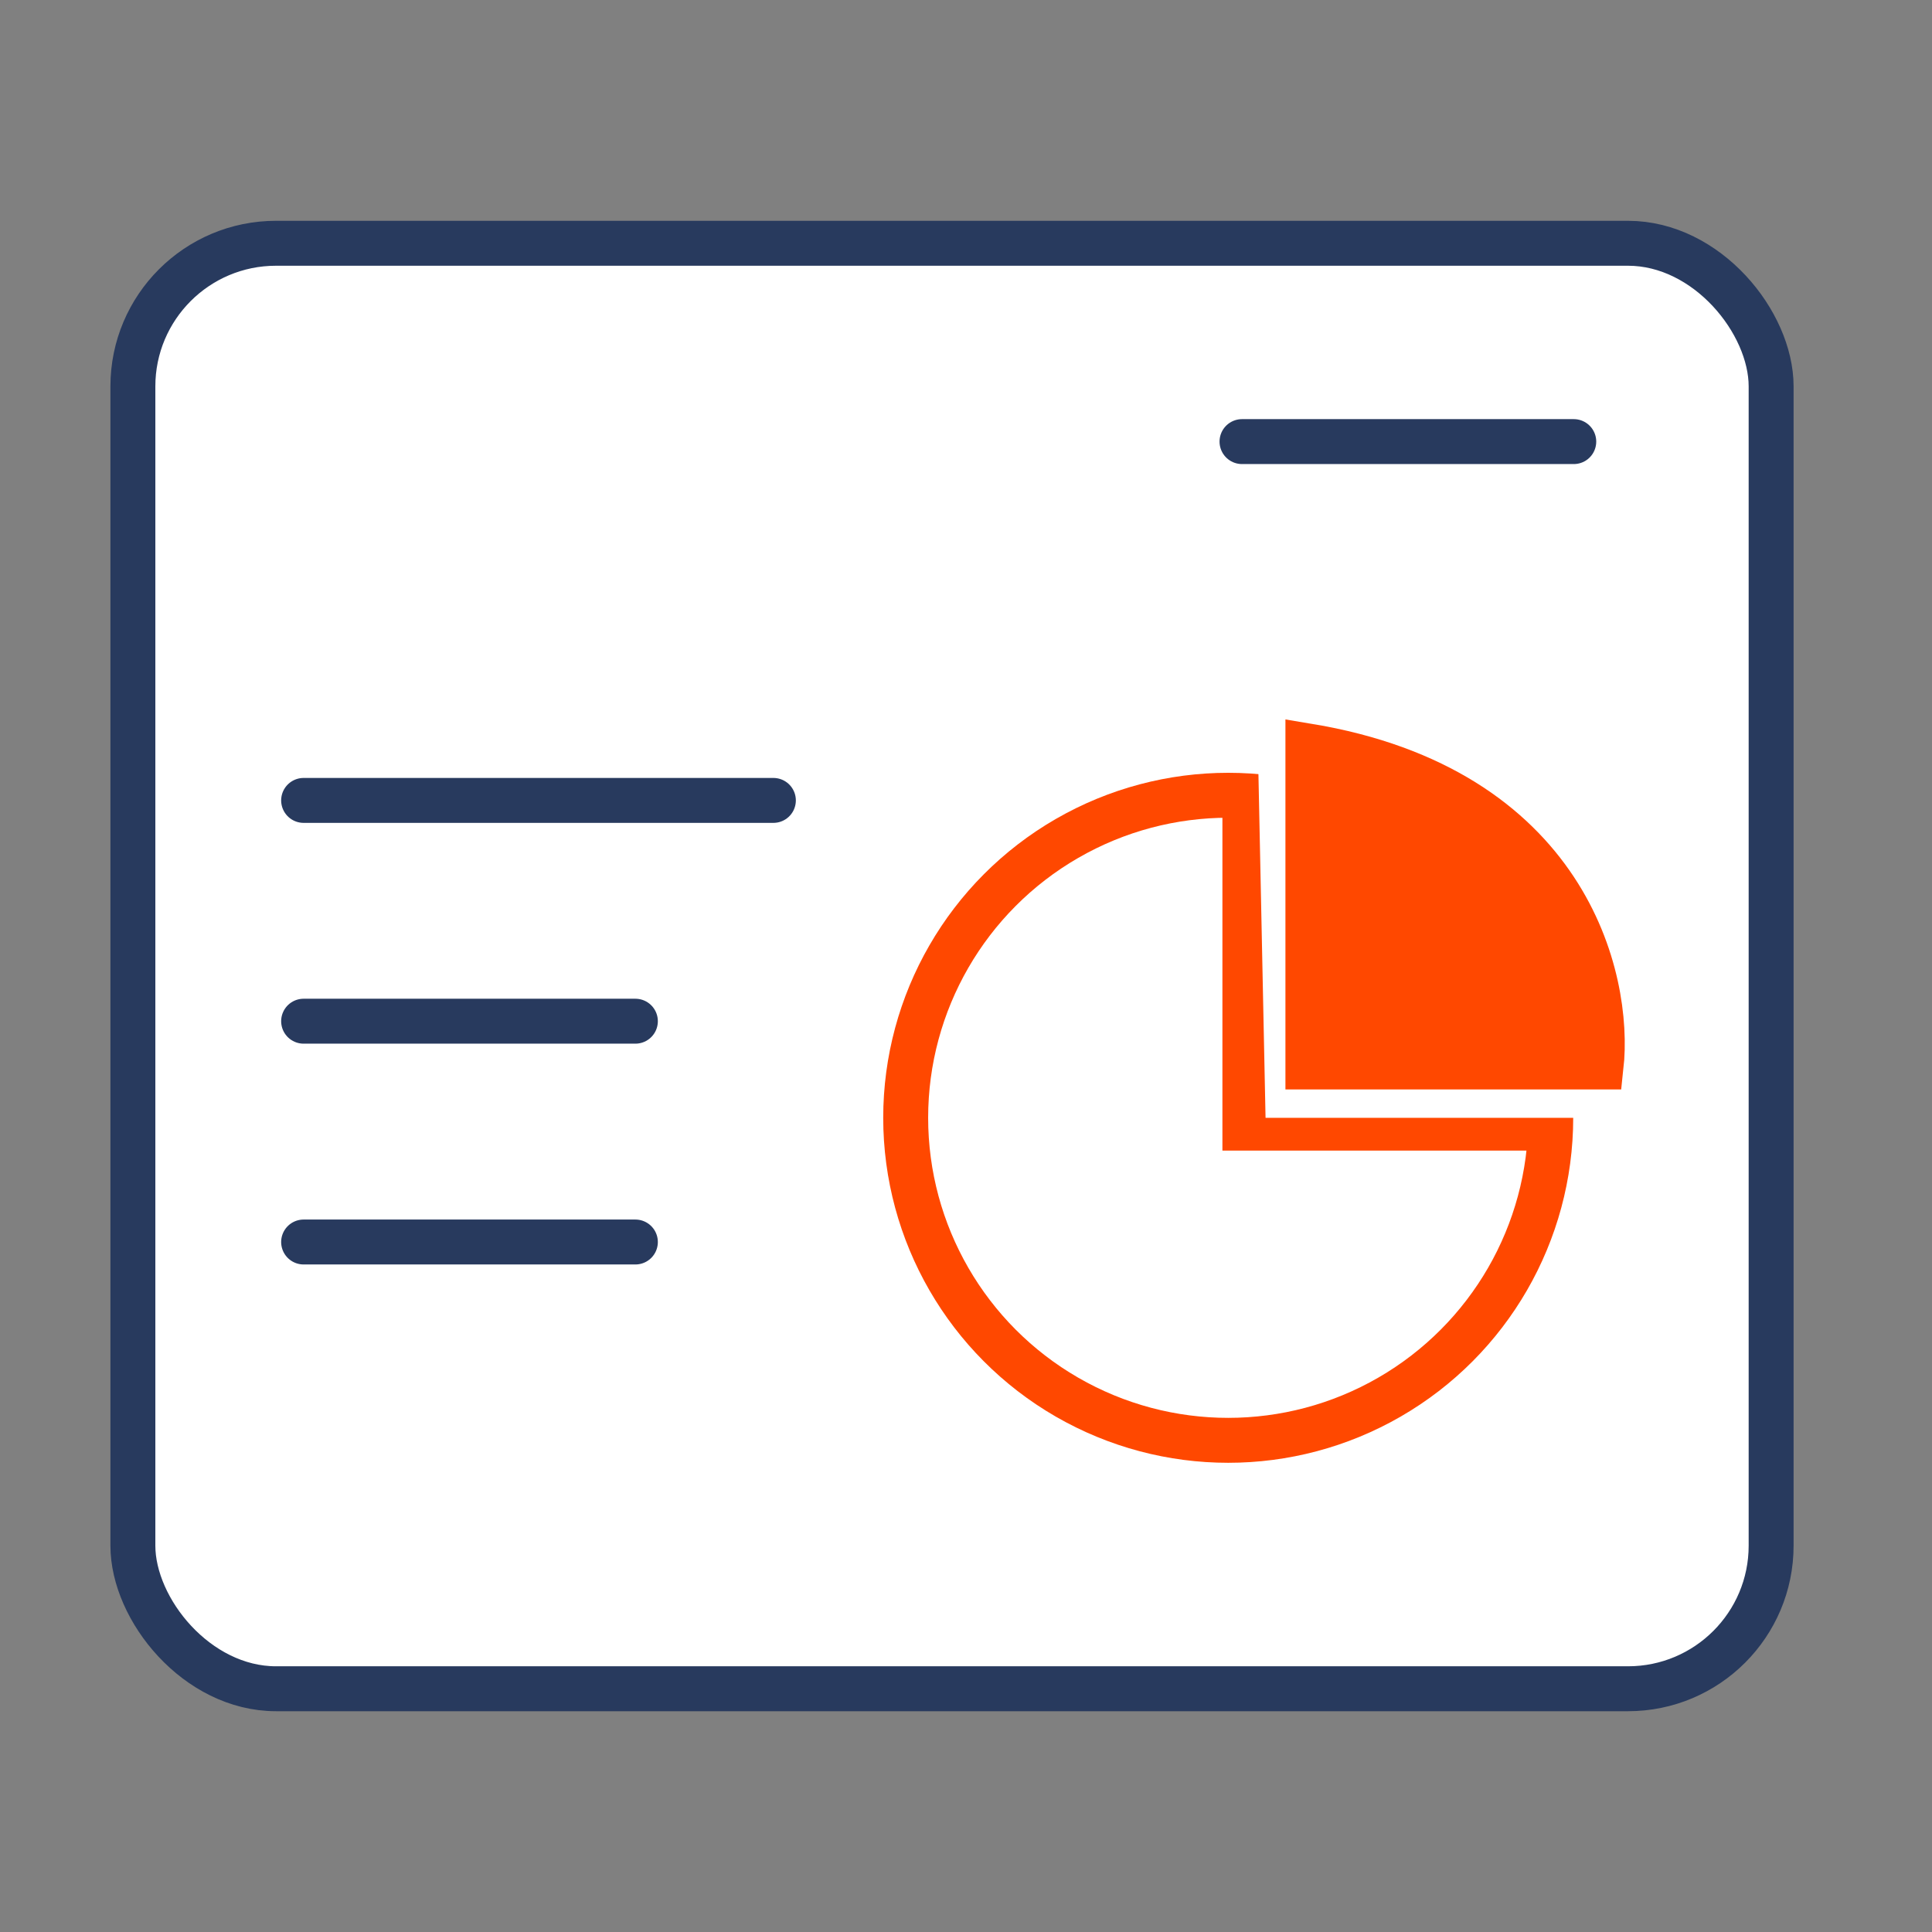
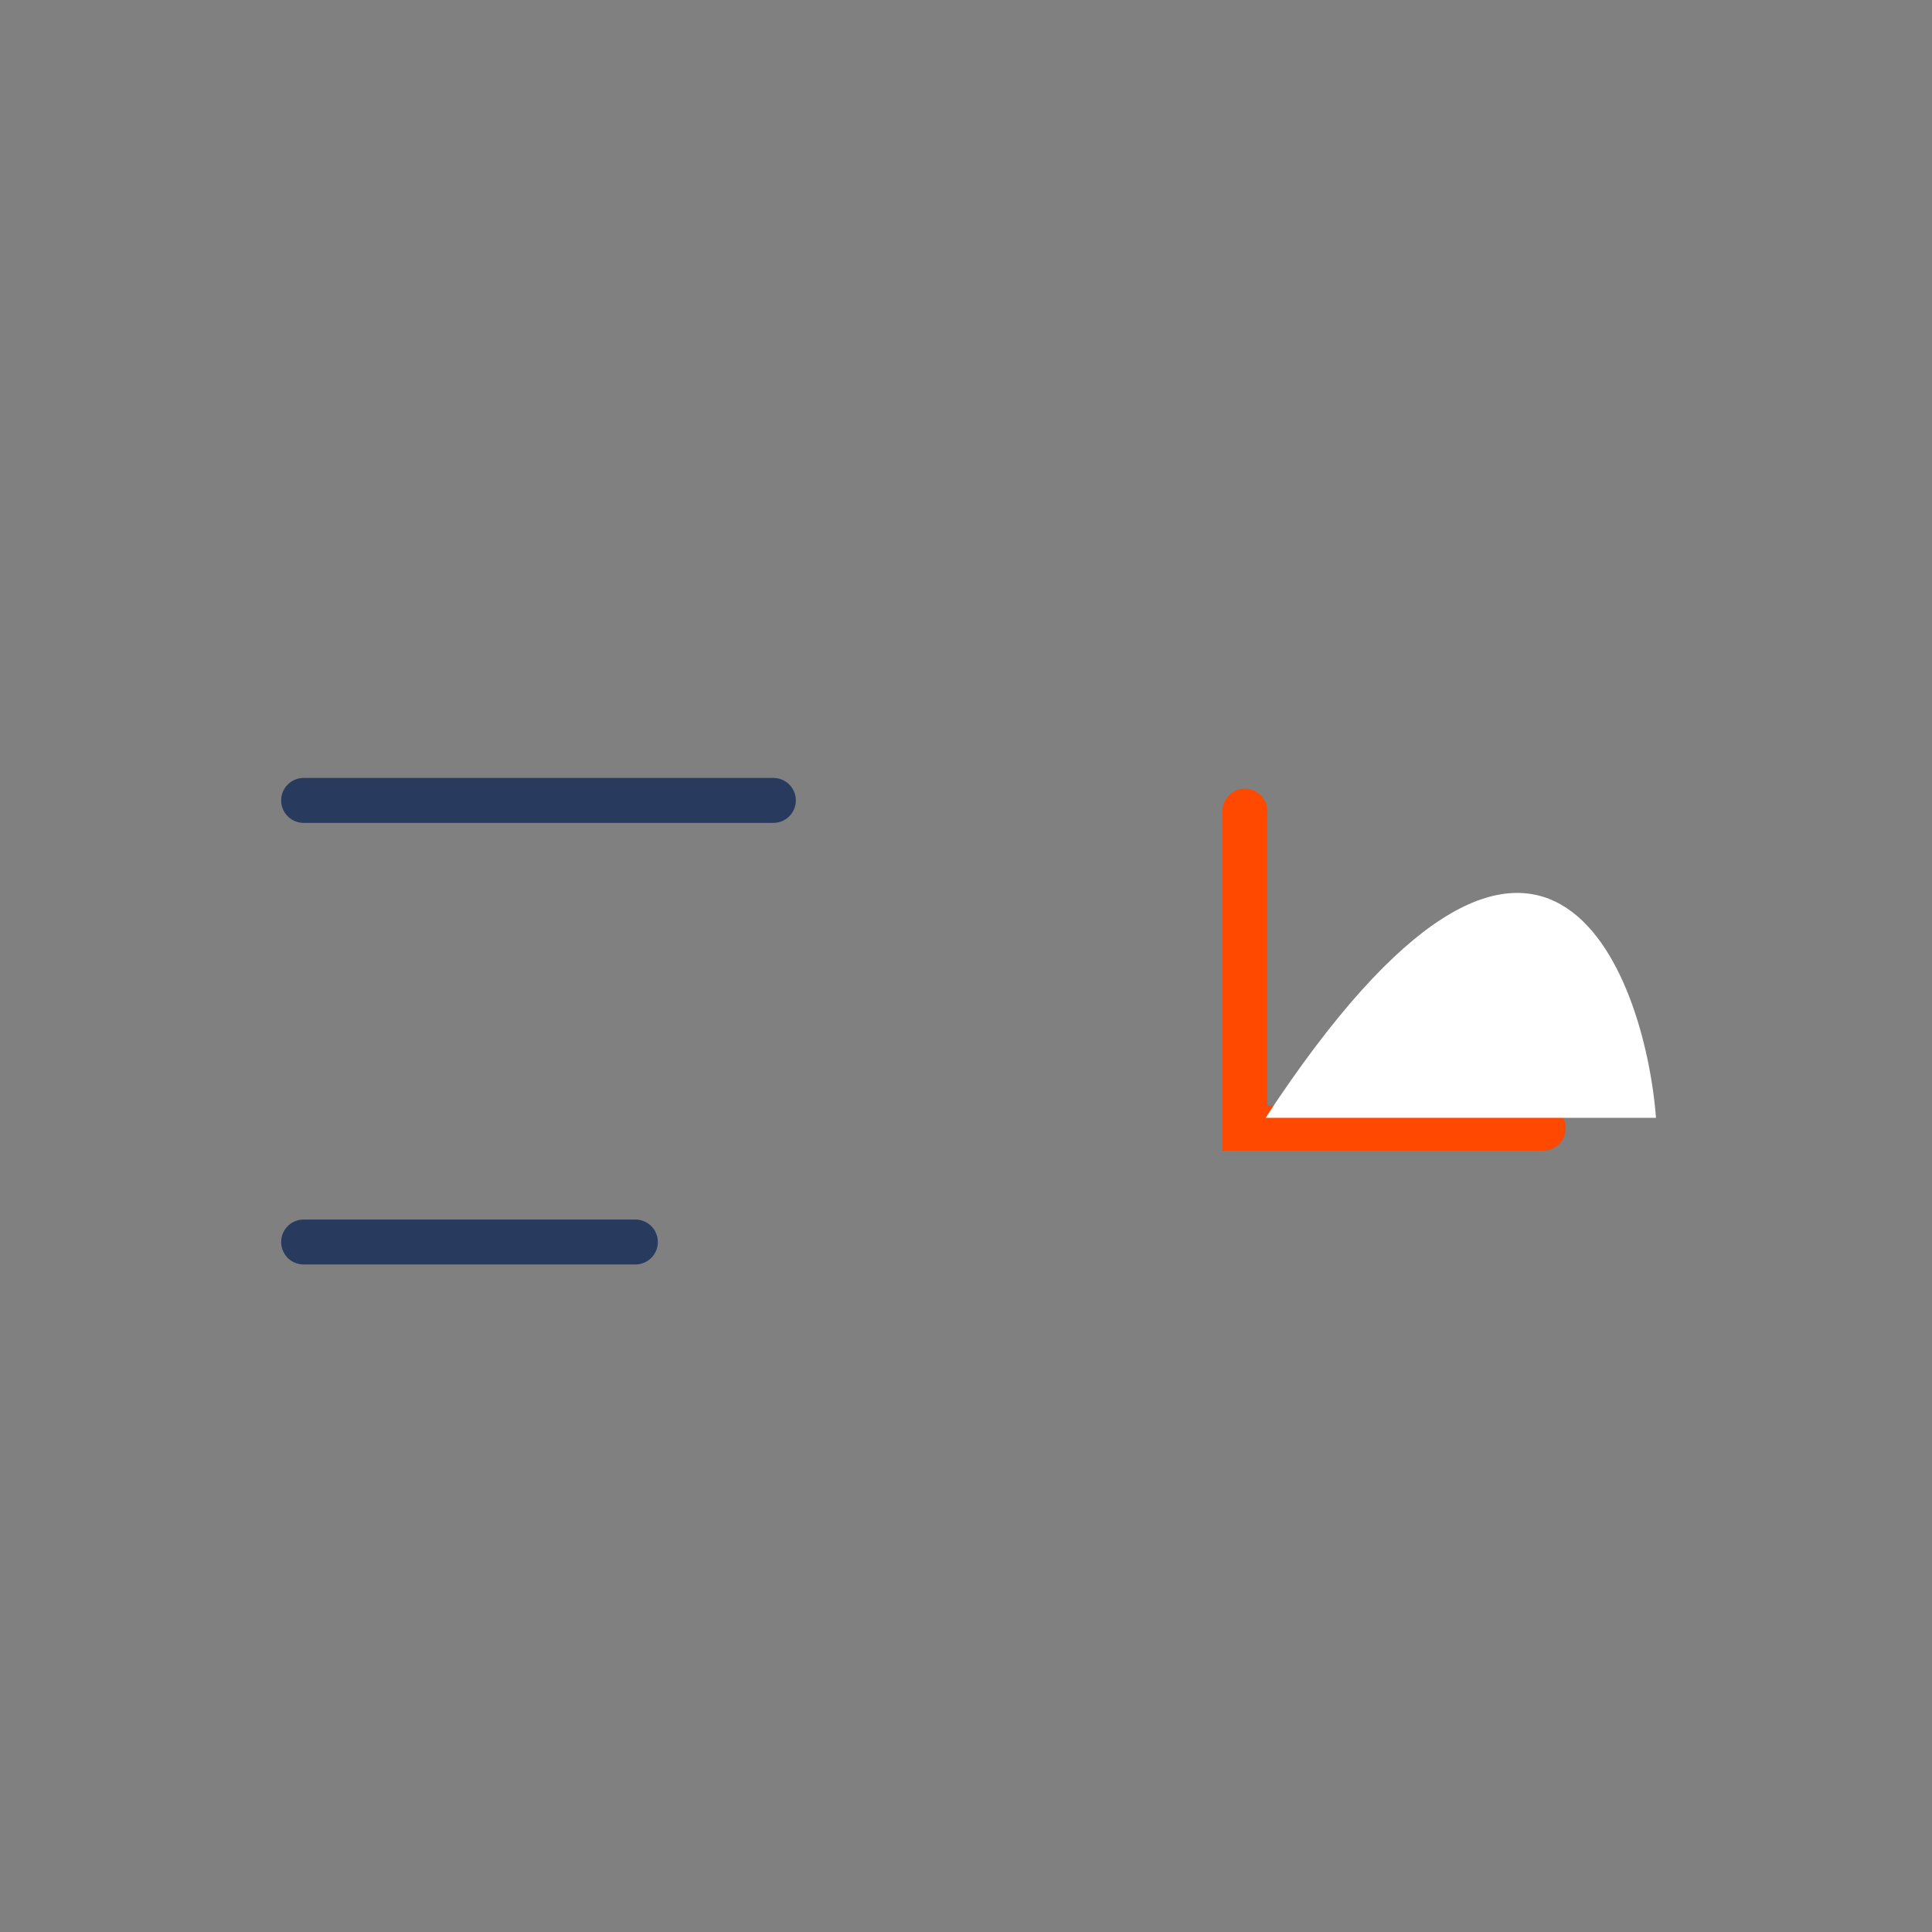
<svg xmlns="http://www.w3.org/2000/svg" width="86" height="86" viewBox="0 0 86 86" fill="none">
  <rect x="0" y="0" width="86" height="86" fill="#808080" stroke="none" />
-   <rect x="5.915" y="10.829" width="72.924" height="64.343" rx="6.371" fill="white" stroke="#283A5E" stroke-width="2" />
-   <path d="M70.054 19.657H55.286" stroke="#283A5E" stroke-width="2" stroke-linecap="round" />
  <path d="M34.426 35.629H13.515" stroke="#283A5E" stroke-width="2" stroke-linecap="round" />
-   <path d="M28.283 45.457H13.515" stroke="#283A5E" stroke-width="2" stroke-linecap="round" />
  <path d="M28.283 55.286H13.515" stroke="#283A5E" stroke-width="2" stroke-linecap="round" />
-   <circle cx="54.672" cy="49.757" r="14.357" stroke="#FF4800" stroke-width="2" />
  <path d="M55.414 36.108V50.217H68.696" stroke="#FF4800" stroke-width="2" stroke-linecap="round" />
-   <path d="M56.334 49.759L55.998 33.535C68.711 30.891 73.217 43.304 73.714 49.759H56.334Z" fill="white" />
-   <path d="M58.219 47.494V33.204C69.712 35.11 71.707 43.524 71.269 47.494H58.219Z" fill="#FF4800" stroke="#FF4800" stroke-width="2" stroke-linecap="round" />
+   <path d="M56.334 49.759C68.711 30.891 73.217 43.304 73.714 49.759H56.334Z" fill="white" />
</svg>